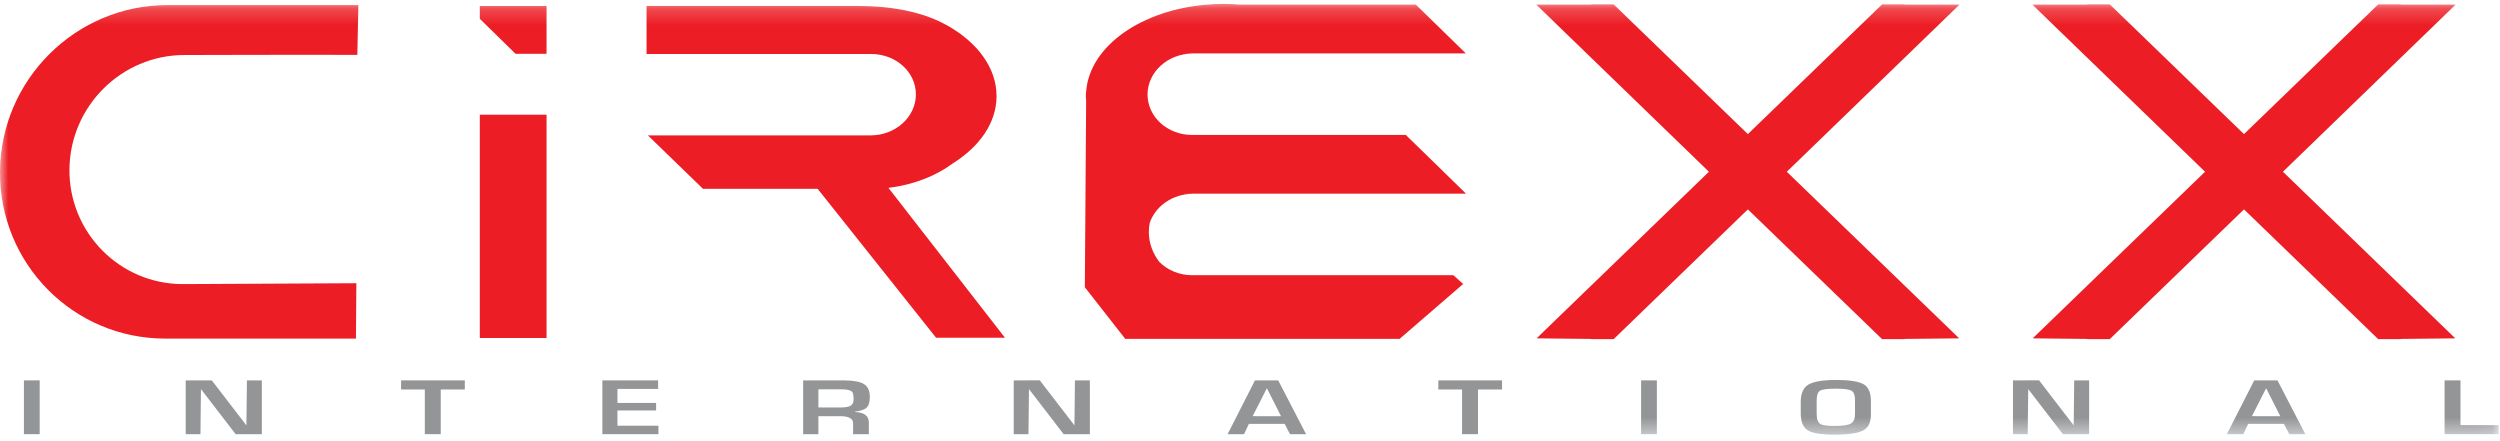
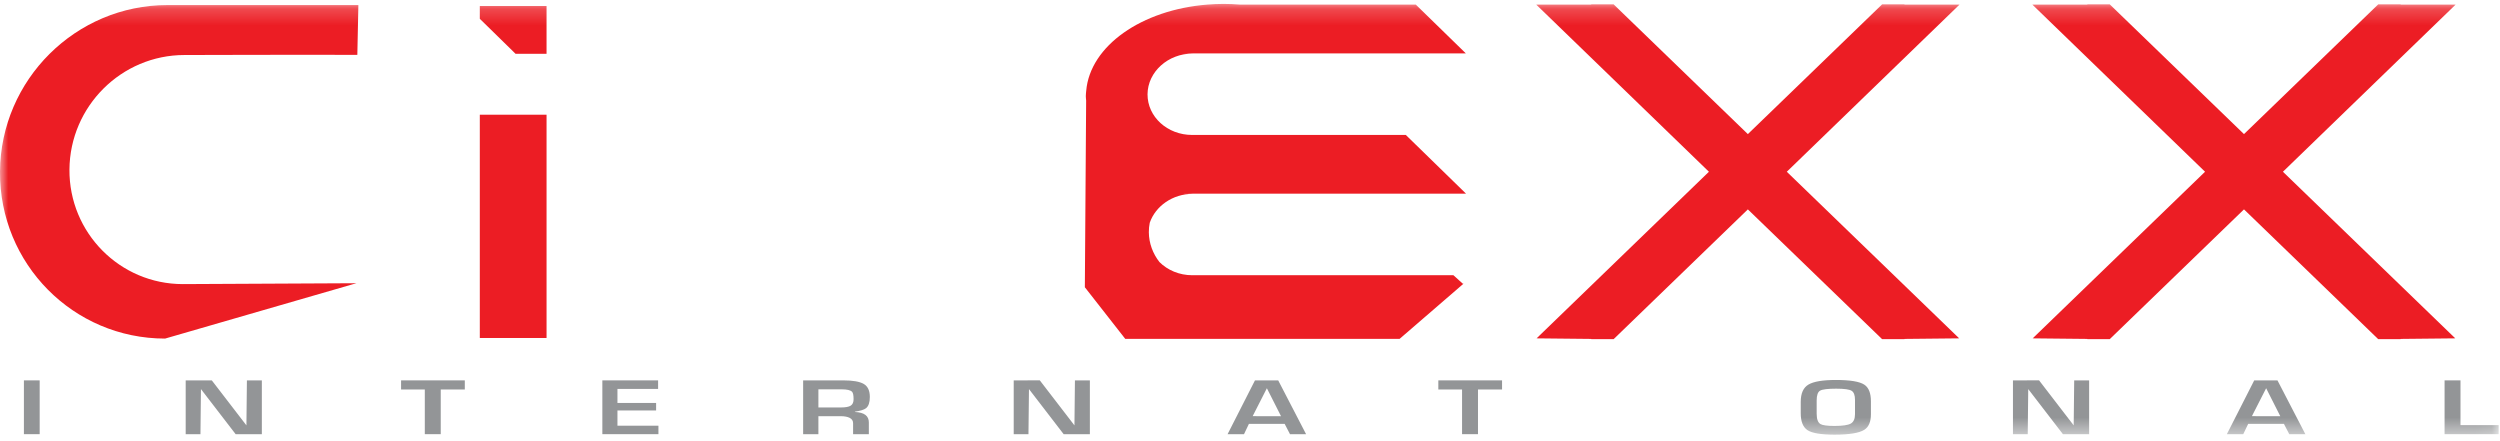
<svg xmlns="http://www.w3.org/2000/svg" xmlns:xlink="http://www.w3.org/1999/xlink" width="153px" height="27px" viewBox="0 0 153 27" version="1.1">
  <title>6BF9028F-C6DA-4195-B890-FC26DDCCACAB</title>
  <desc>Created with sketchtool.</desc>
  <defs>
    <polygon id="path-1" points="0 26.557 152.918 26.557 152.918 0.195 0 0.195" />
  </defs>
  <g id="Styles" stroke="none" stroke-width="1" fill="none" fill-rule="evenodd">
    <g id="Assets" transform="translate(-722, -2505)">
      <g id="Group-27" transform="translate(722, 2505)">
        <polygon id="Fill-1" fill="#939597" points="1.463 26.571 2.428 26.571 2.428 23.279 1.463 23.279" />
        <polygon id="Fill-2" fill="#939597" points="11.364 23.279 11.364 26.571 12.268 26.571 12.298 23.812 14.421 26.571 16.025 26.571 16.025 23.279 15.111 23.279 15.081 26.034 12.962 23.279" />
        <polygon id="Fill-3" fill="#939597" points="24.546 23.279 24.546 23.837 25.998 23.837 25.998 26.571 26.973 26.571 26.973 23.837 28.446 23.837 28.446 23.279" />
        <polygon id="Fill-4" fill="#939597" points="36.864 23.279 36.864 26.571 40.296 26.571 40.296 26.053 37.788 26.053 37.788 25.12 40.154 25.12 40.154 24.661 37.788 24.661 37.788 23.802 40.276 23.802 40.276 23.279" />
        <g id="Group-26" transform="translate(0, 0.044)">
          <path d="M52.239,24.387 C52.239,24.151 52.209,24.001 52.148,23.935 C52.053,23.833 51.839,23.783 51.508,23.783 L50.086,23.783 L50.086,24.893 L51.447,24.893 C51.745,24.893 51.951,24.856 52.066,24.78 C52.182,24.705 52.239,24.574 52.239,24.387 M53.234,24.252 C53.234,24.584 53.156,24.813 53.001,24.938 C52.885,25.03 52.659,25.101 52.32,25.15 L52.32,25.17 C52.611,25.183 52.826,25.243 52.965,25.35 C53.104,25.457 53.173,25.609 53.173,25.806 L53.173,26.527 L52.209,26.527 L52.209,25.856 C52.209,25.711 52.141,25.603 52.006,25.532 C51.87,25.462 51.684,25.426 51.447,25.426 L50.086,25.426 L50.086,26.527 L49.152,26.527 L49.152,23.235 L51.599,23.235 C52.195,23.235 52.616,23.308 52.864,23.455 C53.111,23.601 53.234,23.867 53.234,24.252" id="Fill-5" fill="#939597" />
          <polygon id="Fill-7" fill="#939597" points="66.7 26.527 65.095 26.527 62.973 23.768 62.942 26.527 62.039 26.527 62.039 23.235 63.636 23.234 65.756 25.99 65.786 23.235 66.7 23.235" />
          <path d="M78.399,25.428 L77.533,23.716 L76.663,25.425 L78.399,25.428 Z M79.932,26.527 L78.948,26.527 L78.62,25.895 L76.434,25.895 L76.134,26.527 L75.129,26.527 L76.804,23.235 L78.226,23.235 L79.932,26.527 Z" id="Fill-9" fill="#939597" />
          <polygon id="Fill-11" fill="#939597" points="91.926 23.793 90.453 23.793 90.453 26.527 89.478 26.527 89.478 23.793 88.026 23.793 88.026 23.235 91.926 23.235" />
          <mask id="mask-2" fill="white">
            <use xlink:href="#path-1" />
          </mask>
          <g id="Clip-14" />
-           <polygon id="Fill-13" fill="#939597" mask="url(#mask-2)" points="100.435 26.527 101.4 26.527 101.4 23.235 100.435 23.235" />
          <path d="M113.526,25.306 L113.526,24.426 C113.526,24.146 113.458,23.962 113.322,23.874 C113.187,23.787 112.872,23.743 112.378,23.743 C111.863,23.743 111.535,23.783 111.393,23.862 C111.251,23.941 111.18,24.142 111.18,24.465 L111.18,25.277 C111.18,25.606 111.257,25.817 111.413,25.91 C111.542,25.986 111.826,26.024 112.266,26.024 C112.767,26.024 113.102,25.975 113.271,25.878 C113.441,25.78 113.526,25.59 113.526,25.306 L113.526,25.306 Z M114.5,25.303 C114.5,25.77 114.365,26.089 114.094,26.26 C113.783,26.458 113.177,26.557 112.276,26.557 C111.444,26.557 110.89,26.465 110.616,26.28 C110.342,26.096 110.205,25.75 110.205,25.244 L110.205,24.553 C110.205,24.029 110.364,23.675 110.682,23.489 C111,23.303 111.559,23.21 112.358,23.21 C113.224,23.21 113.803,23.306 114.094,23.496 C114.365,23.674 114.5,24.013 114.5,24.513 L114.5,25.303 Z" id="Fill-15" fill="#939597" mask="url(#mask-2)" />
          <polygon id="Fill-16" fill="#939597" mask="url(#mask-2)" points="127.855 26.527 126.25 26.527 124.128 23.768 124.097 26.527 123.193 26.527 123.193 23.235 124.791 23.234 126.91 25.99 126.941 23.235 127.855 23.235" />
          <path d="M139.554,25.428 L138.688,23.716 L137.817,25.425 L139.554,25.428 Z M141.087,26.527 L140.103,26.527 L139.775,25.895 L137.589,25.895 L137.288,26.527 L136.284,26.527 L137.959,23.235 L139.381,23.235 L141.087,26.527 Z" id="Fill-17" fill="#939597" mask="url(#mask-2)" />
          <polygon id="Fill-18" fill="#939597" mask="url(#mask-2)" points="152.918 26.527 149.608 26.527 149.608 23.235 150.582 23.235 150.582 25.974 152.918 25.974" />
          <polygon id="Fill-19" fill="#EC1D24" mask="url(#mask-2)" points="29.364 20.641 33.449 20.641 33.449 6.976 29.364 6.976" />
-           <path d="M0,10.458 C-0.041,16.099 4.485,20.677 10.103,20.677 L21.783,20.677 L21.81,17.289 C18.342,17.312 11.189,17.343 11.189,17.343 C7.34,17.343 4.223,14.203 4.25,10.332 C4.279,6.459 7.436,3.323 11.288,3.323 C11.288,3.323 18.664,3.3 21.869,3.314 L21.932,0.266 L10.252,0.266 C4.639,0.266 0.04,4.831 0,10.458" id="Fill-20" fill="#EC1D24" mask="url(#mask-2)" />
-           <path d="M58.298,9.964 C59.95,8.934 60.989,7.47 60.989,5.839 C60.989,4.104 59.817,2.554 57.977,1.518 C57.801,1.419 57.616,1.327 57.427,1.237 C56.132,0.641 54.468,0.32 52.485,0.32 L50.795,0.32 L39.569,0.32 L39.569,3.26 L45.06,3.26 L53.312,3.26 C54.838,3.26 56.064,4.374 56.052,5.751 C56.042,7.127 54.796,8.242 53.278,8.242 L44.933,8.242 L39.652,8.242 L43.019,11.509 L50.038,11.509 L57.289,20.626 L61.505,20.626 L54.374,11.455 C55.944,11.256 57.276,10.721 58.298,9.964" id="Fill-21" fill="#EC1D24" mask="url(#mask-2)" />
+           <path d="M0,10.458 C-0.041,16.099 4.485,20.677 10.103,20.677 L21.81,17.289 C18.342,17.312 11.189,17.343 11.189,17.343 C7.34,17.343 4.223,14.203 4.25,10.332 C4.279,6.459 7.436,3.323 11.288,3.323 C11.288,3.323 18.664,3.3 21.869,3.314 L21.932,0.266 L10.252,0.266 C4.639,0.266 0.04,4.831 0,10.458" id="Fill-20" fill="#EC1D24" mask="url(#mask-2)" />
          <polygon id="Fill-22" fill="#EC1D24" mask="url(#mask-2)" points="31.553 3.249 33.449 3.249 33.449 0.322 29.364 0.322 29.364 1.106" />
          <polygon id="Fill-23" fill="#EC1D24" mask="url(#mask-2)" points="139.715 10.467 150.283 0.238 146.927 0.238 146.911 0.222 145.547 0.222 137.332 8.163 129.116 0.222 127.753 0.222 127.737 0.238 124.381 0.238 134.949 10.467 124.4 20.663 127.739 20.698 127.753 20.712 129.116 20.712 137.332 12.77 145.547 20.712 146.911 20.712 146.925 20.698 150.263 20.663" />
          <polygon id="Fill-24" fill="#EC1D24" mask="url(#mask-2)" points="109.352 10.467 119.921 0.238 116.564 0.238 116.548 0.222 115.185 0.222 106.969 8.163 98.754 0.222 97.39 0.222 97.374 0.238 94.018 0.238 104.586 10.467 94.038 20.663 97.377 20.698 97.39 20.712 98.754 20.712 106.969 12.77 115.185 20.712 116.548 20.712 116.562 20.698 119.901 20.663" />
          <path d="M89.721,11.81 L89.721,11.809 L86.658,8.821 L86.657,8.821 L86.036,8.215 L85.401,8.215 L85.401,8.215 L85.347,8.215 L72.958,8.215 C71.441,8.215 70.222,7.101 70.229,5.724 C70.24,4.356 71.48,3.234 72.986,3.234 L72.418,3.225 L82.355,3.225 L89.709,3.225 L89.709,3.224 L86.646,0.236 L75.866,0.236 C75.544,0.211 75.217,0.195 74.885,0.195 C74.553,0.195 74.226,0.211 73.904,0.236 C69.868,0.55 66.711,2.768 66.476,5.514 C66.467,5.622 66.452,5.729 66.452,5.839 C66.452,5.93 66.465,6.019 66.472,6.11 L66.393,17.536 L68.865,20.695 L81.344,20.695 L82.224,20.695 L85.655,20.695 L89.569,17.315 L89.52,17.315 L88.949,16.8 L88.462,16.8 L72.97,16.8 C72.169,16.8 71.454,16.488 70.956,15.992 C70.554,15.474 70.315,14.846 70.309,14.17 C70.308,13.973 70.327,13.779 70.364,13.592 C70.713,12.57 71.766,11.819 72.998,11.819 L72.429,11.81 L82.367,11.81 L89.721,11.81 Z" id="Fill-25" fill="#EC1D24" mask="url(#mask-2)" />
        </g>
      </g>
    </g>
  </g>
</svg>